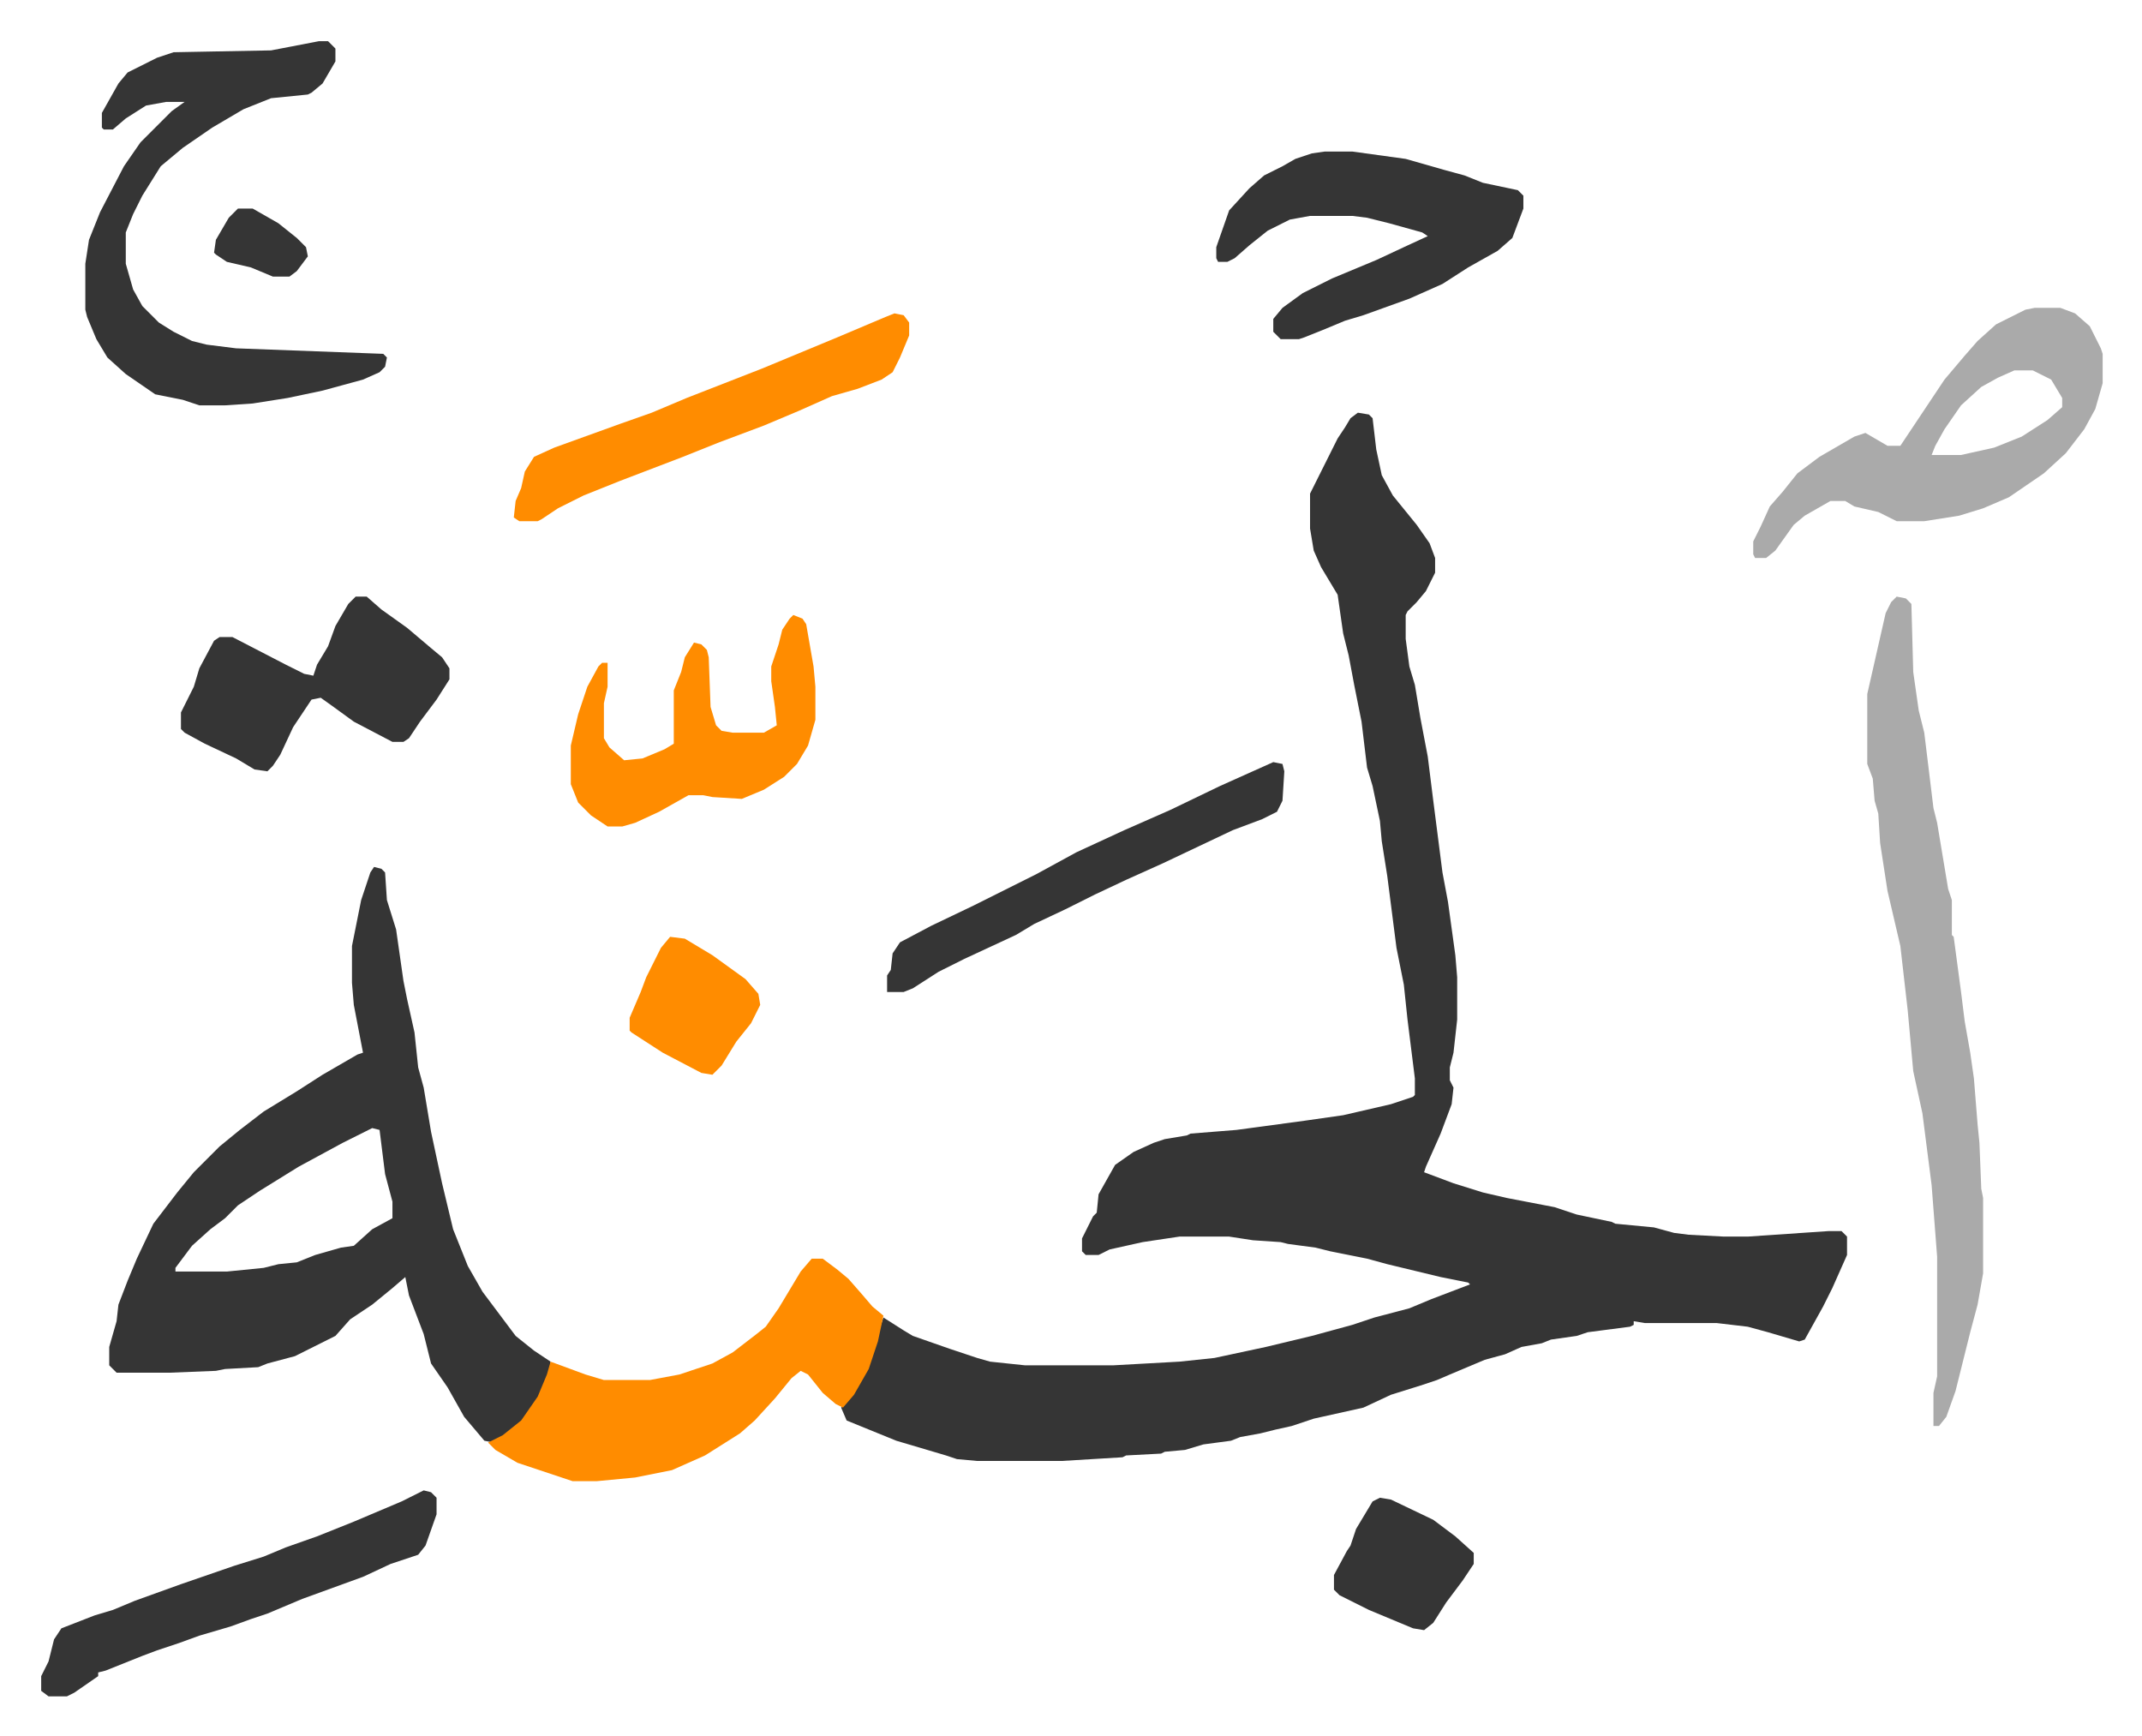
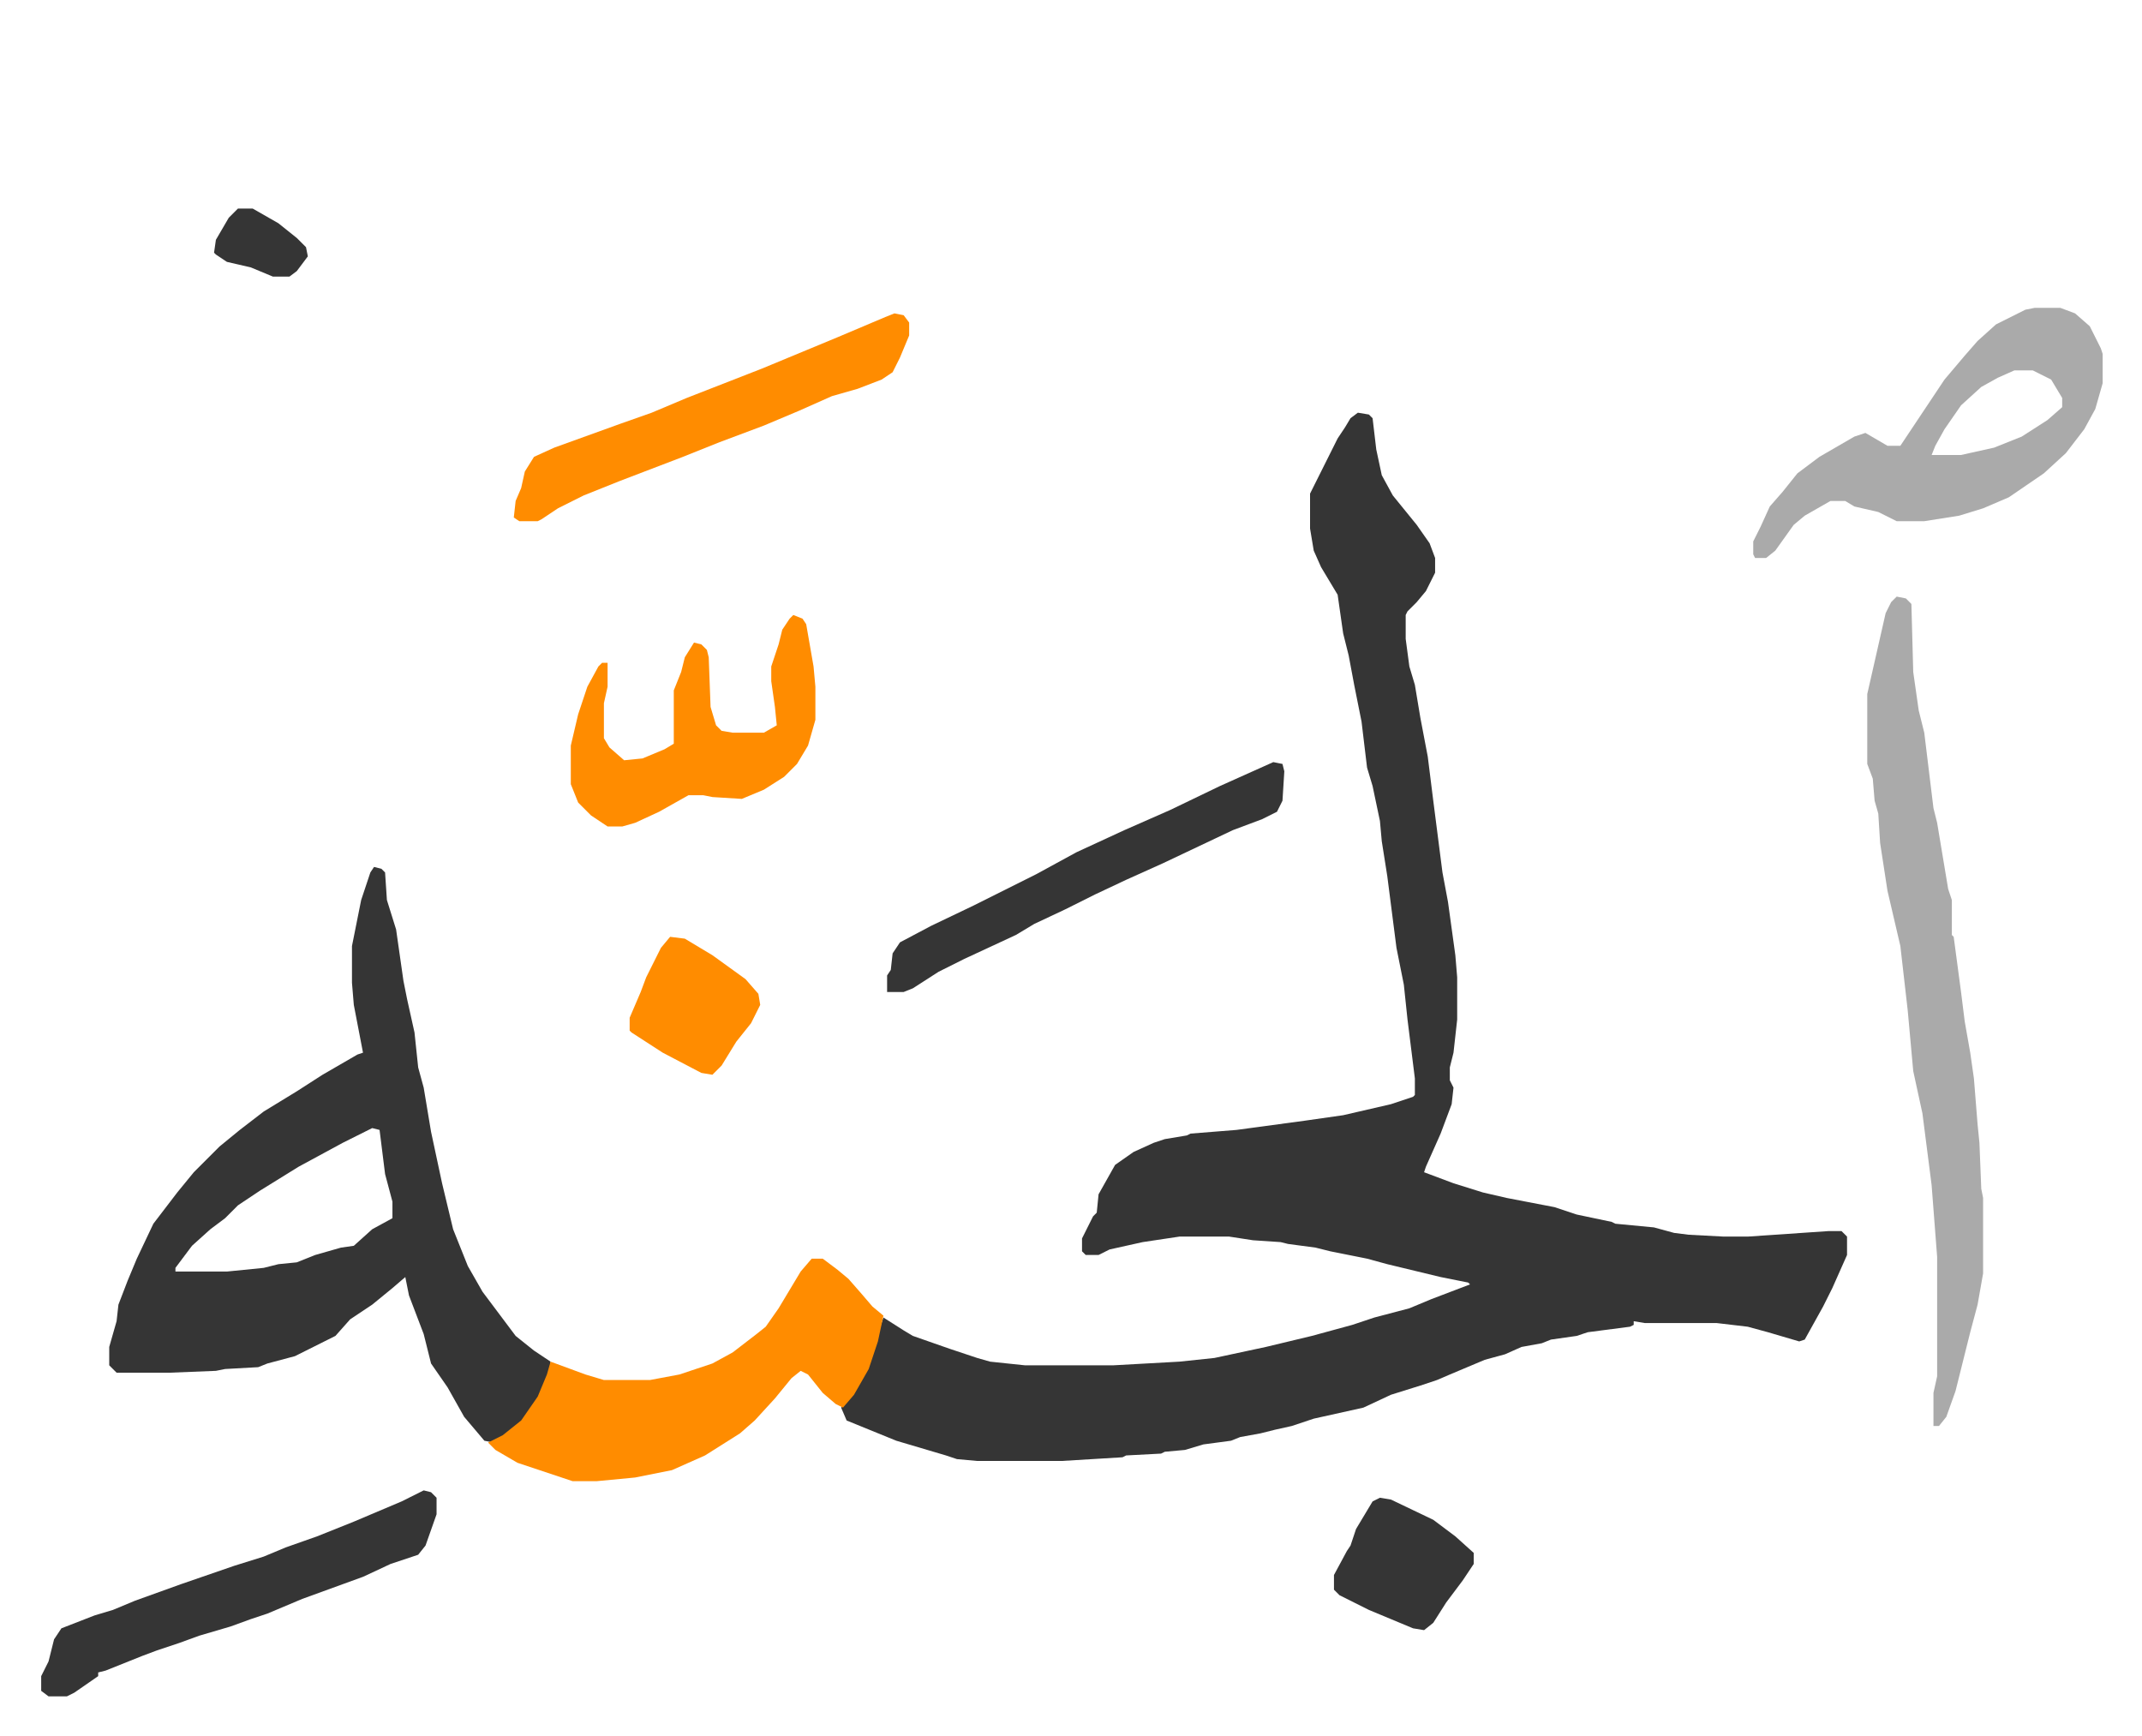
<svg xmlns="http://www.w3.org/2000/svg" role="img" viewBox="-22.40 172.60 1164.80 943.80">
  <path fill="#353535" id="rule_normal" d="M716 397l6 1 2 2 2 17 3 14 6 11 13 16 7 10 3 8v8l-5 10-5 6-5 5-1 2v13l2 15 3 10 3 18 4 21 3 24 5 39 3 16 4 29 1 12v23l-2 18-2 8v7l2 4-1 9-6 16-8 18-1 3 16 6 16 5 13 3 26 5 12 4 19 4 2 1 21 2 11 3 8 1 19 1h13l44-3h7l3 3v10l-8 18-5 10-10 18-3 1-17-5-11-3-17-2h-39l-6-1v2l-2 1-23 3-6 2-14 2-5 2-11 2-9 4-11 3-19 8-7 3-9 3-16 5-15 7-27 6-12 4-9 2-8 2-11 2-5 2-15 2-10 3-11 1-2 1-19 1-2 1-33 2h-46l-11-1-6-2-27-8-27-11-3-7 7-8 8-16 5-16 3-9 11 7 5 3 20 7 15 5 7 2 19 2h48l36-2 19-2 28-6 25-6 22-6 12-4 19-5 12-5 21-8-1-1-15-3-29-7-11-3-20-4-8-2-15-2-4-1-15-1-13-2h-27l-20 3-18 4-6 3h-7l-2-2v-7l6-12 2-2 1-10 9-16 10-7 11-5 6-2 12-2 2-1 25-2 37-5 21-3 26-6 12-4 1-1v-9l-4-32-2-19-4-20-5-39-3-19-1-11-4-19-3-10-3-25-4-20-3-16-3-12-3-21-9-15-4-9-2-12v-19l7-14 4-8 4-8 4-6 3-5zM181 644l4 1 2 2 1 15 5 16 4 28 2 10 4 18 2 19 3 11 4 24 3 14 3 14 6 25 8 20 8 14 12 16 6 8 10 8 9 6-1 7-5 12-9 13-8 7-8 5-5-1-11-13-9-16-9-13-4-16-8-21-2-10-7 6-11 9-12 8-8 9-22 11-15 4-5 2-18 1-5 1-25 1H41l-4-4v-10l4-14 1-9 5-13 5-12 9-19 13-17 9-11 14-14 11-9 13-10 18-11 14-9 19-11 3-1-5-26-1-12v-20l5-25 5-15zm-1 142l-16 8-24 13-21 13-12 8-7 7-8 6-10 9-9 12v2h28l20-2 8-2 10-1 10-4 14-4 7-1 10-9 11-6v-9l-4-15-3-24z" />
  <path fill="#aaa" id="rule_hamzat_wasl" d="M1009 497l5 1 3 3 1 37 3 21 3 12 5 41 2 8 6 36 2 6v19l1 1 4 30 2 16 3 17 2 14 2 25 1 10 1 25 1 5v41l-3 17-4 15-8 32-5 14-4 5h-3v-18l2-9v-65l-3-39-5-39-5-23-3-33-4-35-7-30-4-26-1-16-2-7-1-12-3-8v-38l10-44 3-6z" />
  <path fill="#ff8c00" id="rule_ghunnah_2_wowels" d="M419 857h6l8 6 6 5 7 8 6 7 6 5-3 14-5 15-8 14-6 7-4-2-7-6-8-10-4-2-5 4-9 11-11 12-8 7-19 12-18 8-20 4-21 2h-13l-30-10-12-7-4-4 8-4 10-8 9-13 5-12 2-7 19 7 10 3h25l16-3 18-6 11-6 13-10 5-4 7-10 12-20z" />
-   <path fill="#353535" id="rule_normal" d="M151 195h5l4 4v7l-7 12-6 5-2 1-20 2-15 6-17 10-16 11-12 10-10 16-5 10-4 10v17l4 14 5 9 9 9 8 5 10 5 8 2 16 2 80 3 2 2-1 5-3 3-9 4-22 6-19 4-19 3-15 1H86l-9-3-15-3-16-11-10-9-6-10-5-12-1-4v-25l2-13 6-15 13-25 9-13 17-17 7-5H68l-11 2-11 7-7 6h-5l-1-1v-8l9-16 5-6 16-8 9-3 53-1z" />
  <path fill="#aaa" id="rule_hamzat_wasl" d="M1084 340h14l8 3 8 7 6 12 1 3v16l-4 14-6 11-10 13-12 11-19 13-14 6-13 4-19 3h-15l-10-5-13-3-5-3h-8l-14 8-6 5-10 14-5 4h-6l-1-2v-7l4-8 5-11 7-8 8-10 12-9 19-11 6-2 12 7h7l24-36 11-13 7-8 10-9 16-8zm-11 34l-9 4-9 5-11 10-9 13-5 9-2 5h16l18-4 15-6 14-9 8-7v-5l-6-10-10-5z" />
-   <path fill="#353535" id="rule_normal" d="M698 255h15l29 4 21 6 11 3 10 4 19 4 3 3v7l-6 16-8 7-16 9-14 9-18 8-25 9-10 3-12 5-10 4-3 1h-10l-4-4v-7l5-6 11-8 16-8 24-10 15-7 13-6-3-2-18-5-12-3-8-1h-23l-11 2-12 6-10 8-8 7-4 2h-5l-1-2v-6l7-20 11-12 8-7 10-5 7-4 9-3zM171 497h6l8 7 14 10 13 11 6 5 4 6v6l-7 11-9 12-6 9-3 2h-6l-21-11-11-8-7-5-5 1-10 15-7 15-4 6-3 3-7-1-10-6-17-8-11-6-2-2v-9l7-14 3-10 8-15 3-2h7l29 15 10 5 5 1 2-6 6-10 4-11 7-12z" />
  <path fill="#ff8c00" id="rule_ghunnah_2_wowels" d="M409 507l5 2 2 3 4 23 1 11v18l-4 14-6 10-7 7-11 7-12 5-16-1-5-1h-8l-16 9-13 6-7 2h-8l-9-6-7-7-4-10v-21l4-17 5-15 6-11 2-2h3v13l-2 9v19l3 5 8 7 10-1 12-5 5-3v-29l4-10 2-8 5-8 4 1 3 3 1 4 1 27 3 10 3 3 6 1h17l7-4-1-10-2-14v-8l4-12 2-8 4-6z" />
  <path fill="#353535" id="rule_normal" d="M208 983l4 1 3 3v9l-6 17-4 5-15 5-15 7-33 12-19 8-9 3-11 4-17 5-11 4-12 4-8 3-20 8-4 1v2l-13 9-4 2H4l-4-3v-8l4-8 3-12 4-6 18-7 10-3 12-5 25-9 29-10 16-5 12-5 17-6 20-8 26-11z" />
  <path fill="#ff8c00" id="rule_ghunnah_2_wowels" d="M464 343l5 1 3 4v7l-5 12-4 8-6 4-13 5-14 4-18 8-19 8-24 9-20 8-34 13-20 8-14 7-9 6-2 1h-10l-3-2 1-9 3-7 2-9 5-8 11-5 36-13 17-6 19-8 41-16 41-17 26-11z" />
  <path fill="#353535" id="rule_normal" d="M670 587l5 1 1 4-1 16-3 6-8 4-16 6-19 9-19 9-20 9-17 8-16 8-17 8-10 6-28 13-14 7-14 9-5 2h-9v-9l2-3 1-9 4-6 17-9 23-11 34-17 22-12 26-12 25-11 27-13zm58 400l6 1 23 11 12 9 10 9v6l-6 9-9 12-7 11-5 4-6-1-24-10-16-8-3-3v-8l7-13 2-3 3-9 6-10 3-5z" />
-   <path fill="#ff8c00" id="rule_ghunnah_2_wowels" d="M342 682l8 1 15 9 18 13 7 8 1 6-5 10-8 10-8 13-5 5-6-1-21-11-17-11-1-1v-7l6-14 3-8 8-16z" />
+   <path fill="#ff8c00" id="rule_ghunnah_2_wowels" d="M342 682l8 1 15 9 18 13 7 8 1 6-5 10-8 10-8 13-5 5-6-1-21-11-17-11-1-1v-7l6-14 3-8 8-16" />
  <path fill="#353535" id="rule_normal" d="M107 286h8l14 8 10 8 5 5 1 5-6 8-4 3h-9l-12-5-13-3-6-4-1-1 1-7 7-12z" />
</svg>